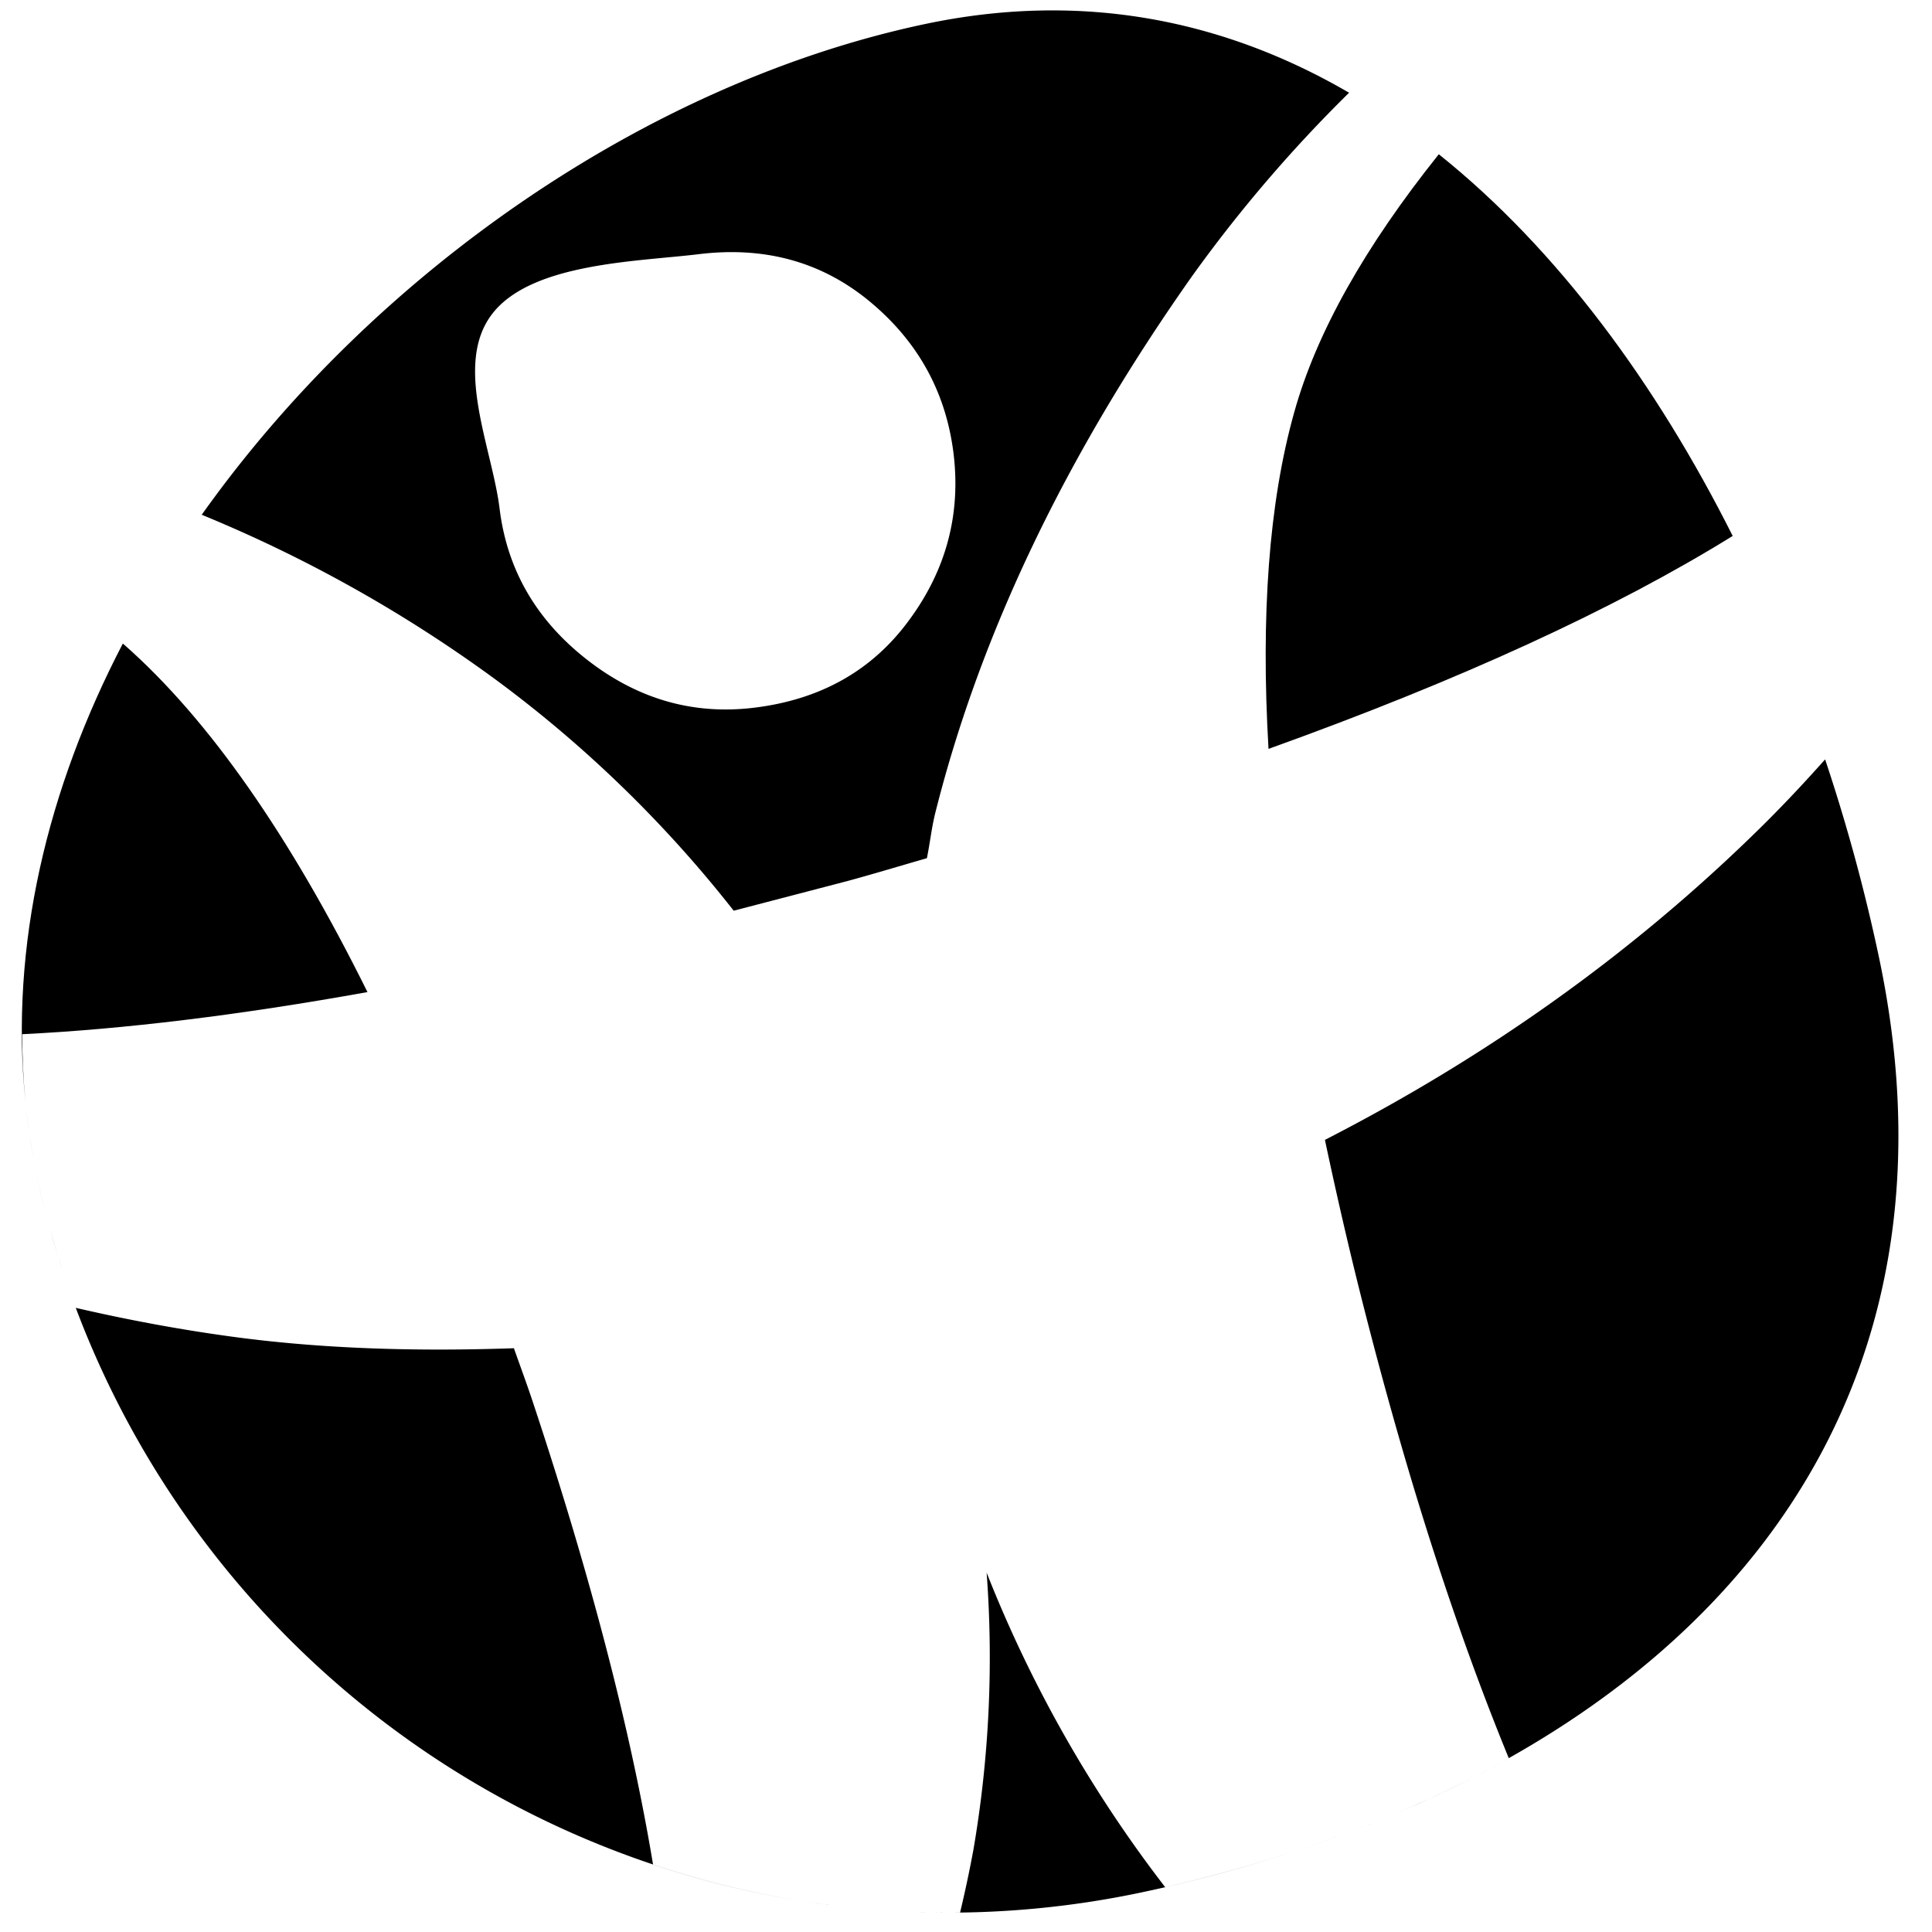
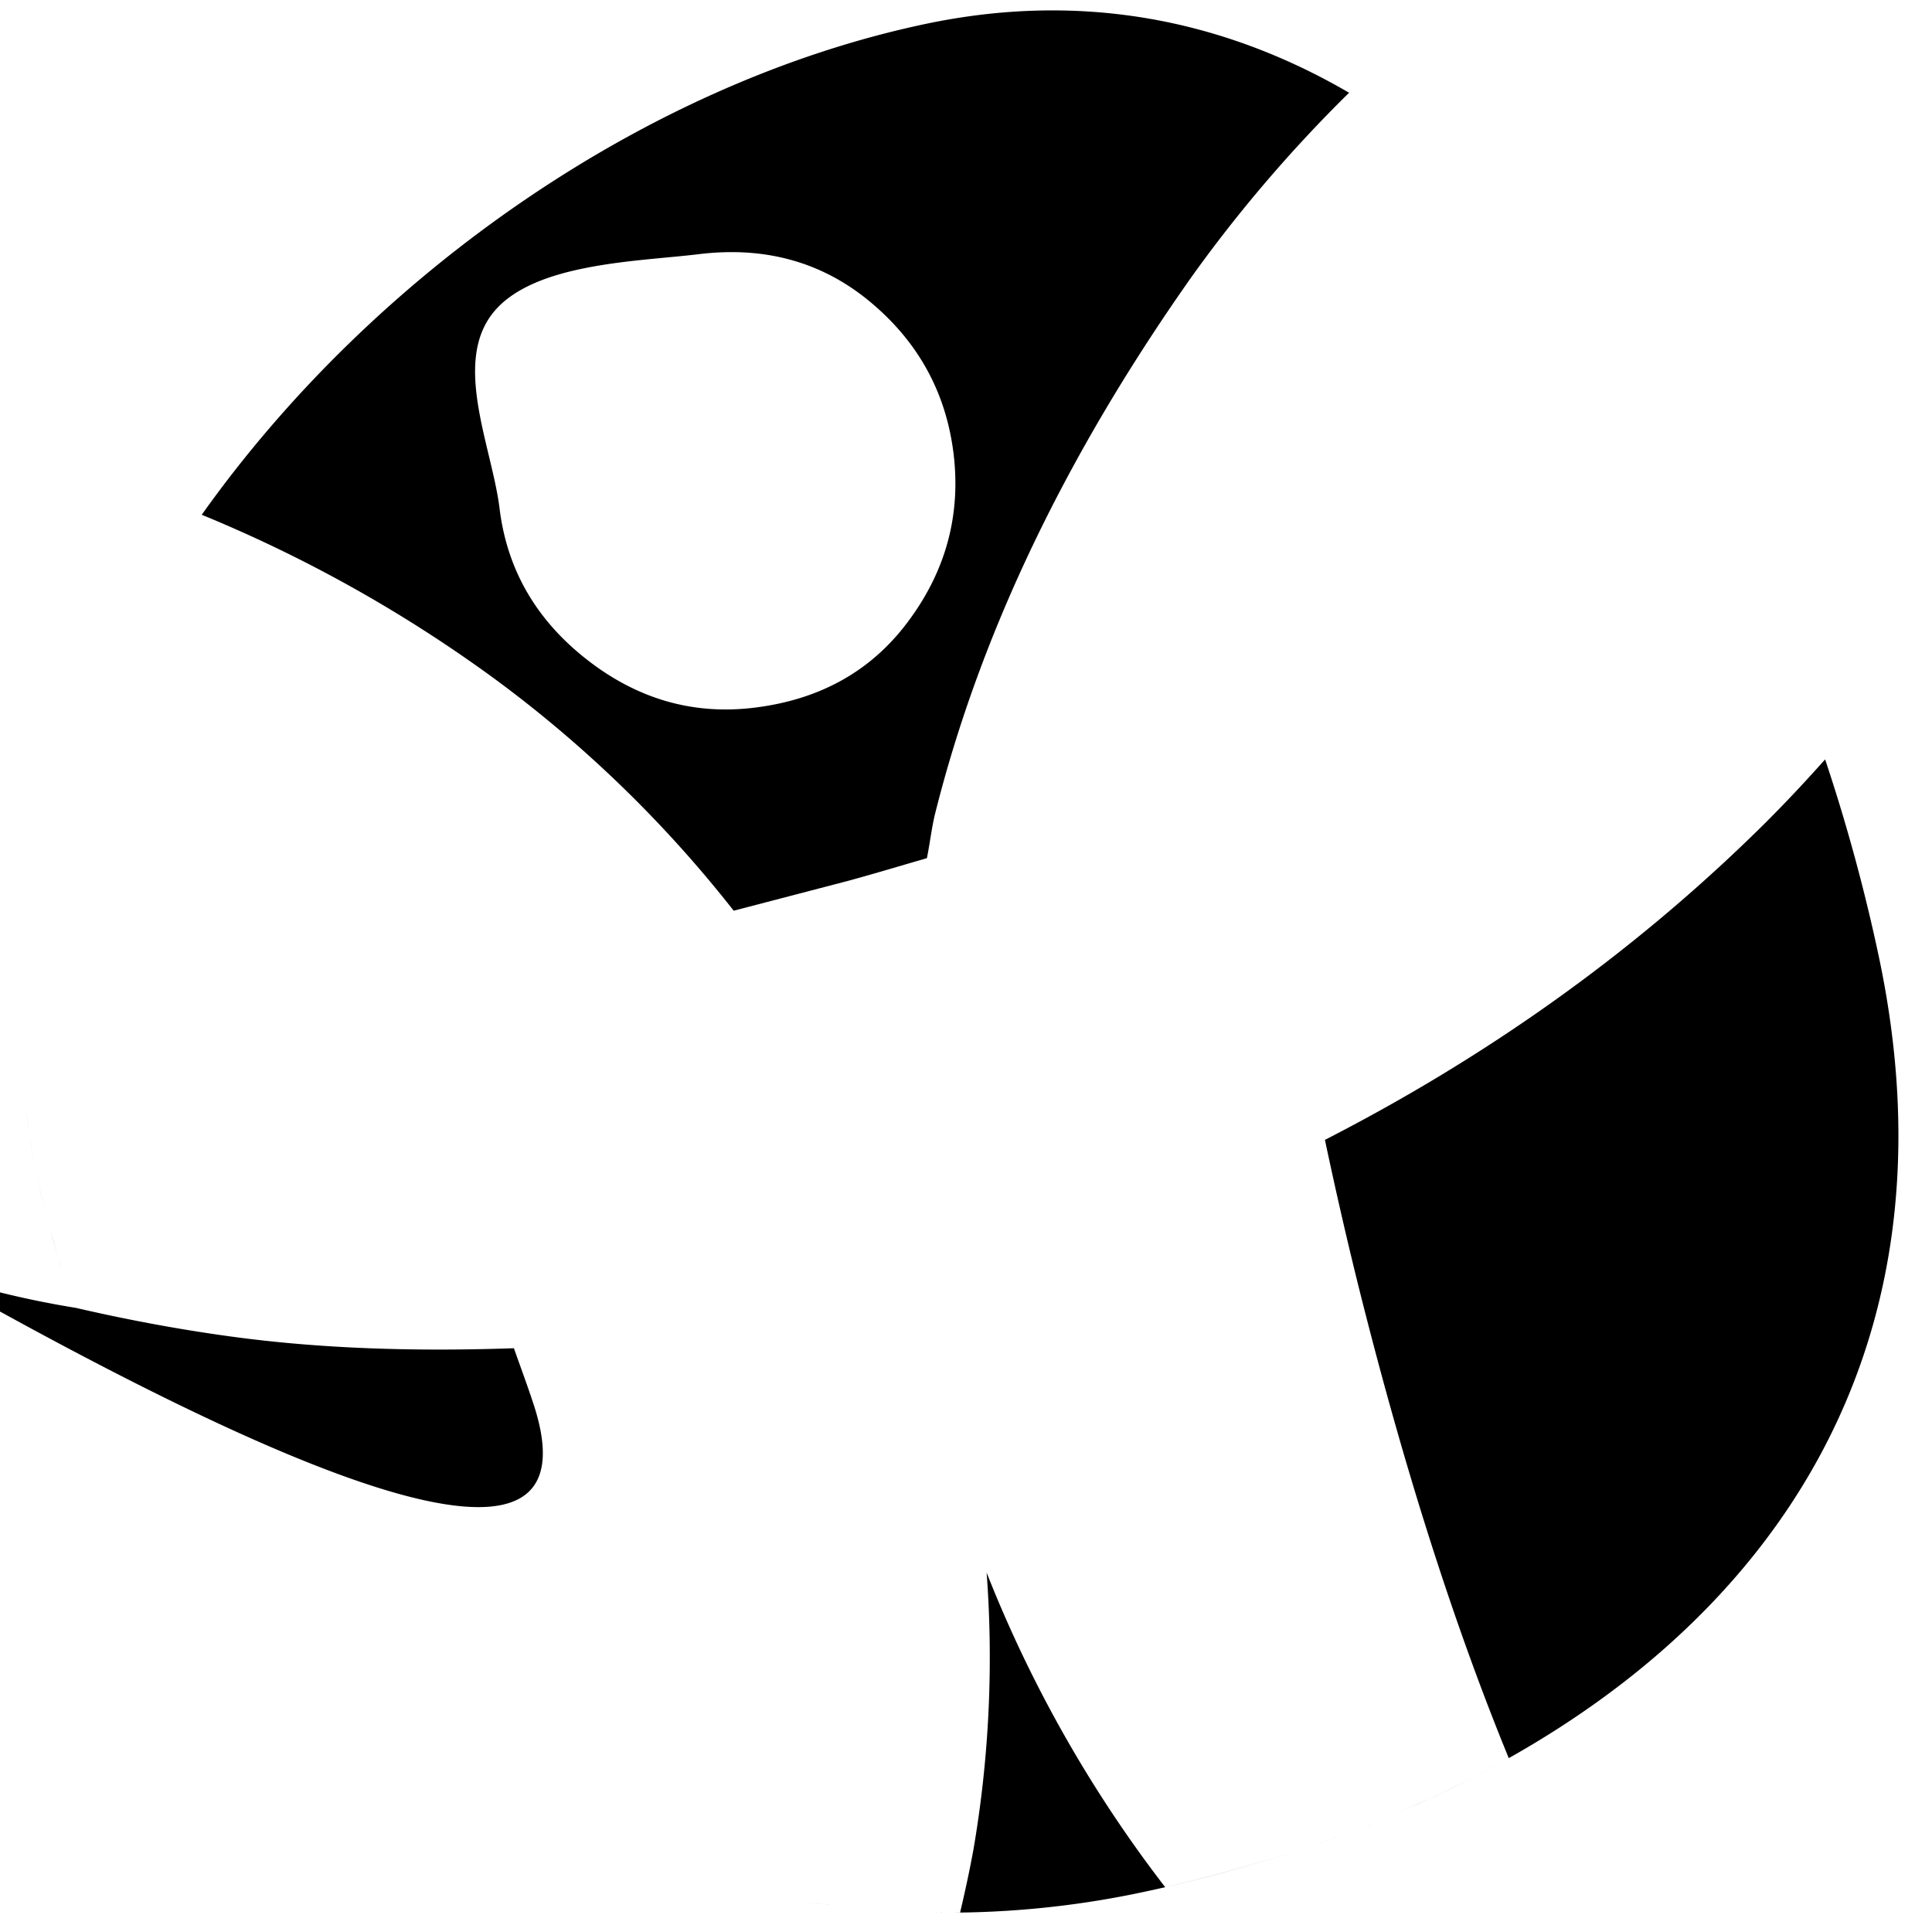
<svg xmlns="http://www.w3.org/2000/svg" viewBox="0 0 500 500">
  <defs>
    <style>.cls-1{fill:#3d3d3d;}</style>
  </defs>
  <title>Plan de travail 1</title>
  <g id="Calque_1" data-name="Calque 1">
    <path class="cls-1" d="M12.82,317.54c-.31-1.13-.62-2.24-.92-3.38C12.2,315.3,12.51,316.42,12.82,317.54Z" />
    <path class="cls-1" d="M7.57,293.25c-.32-2.19-.6-4.39-.83-6.6C7,288.85,7.24,291,7.57,293.25Z" />
    <path class="cls-1" d="M380.52,460.38q-5,2.57-10.28,5Q375.47,463,380.52,460.38Z" />
    <path class="cls-1" d="M359.5,470.07q-5.36,2.23-10.89,4.29Q354.13,472.3,359.5,470.07Z" />
    <path class="cls-1" d="M370.17,465.39q-5.2,2.4-10.57,4.64Q365,467.79,370.17,465.39Z" />
    <path class="cls-1" d="M237.54,494.87c-2.65-.08-5.28-.22-7.92-.4C232.26,494.65,234.89,494.79,237.54,494.87Z" />
    <path class="cls-1" d="M16.09,328.49c-.37-1.13-.71-2.26-1.06-3.38C15.38,326.23,15.71,327.36,16.09,328.49Z" />
    <path class="cls-1" d="M226.8,494.28c-2.65-.21-5.3-.45-7.92-.74C221.51,493.83,224.15,494.07,226.8,494.28Z" />
    <path class="cls-1" d="M216.48,493.25c-2.79-.34-5.59-.71-8.36-1.14C210.9,492.55,213.68,492.92,216.48,493.25Z" />
    <path d="M342.89,295c3.12,14.7,6.57,29.79,10.67,45.72,11.33,44.16,23.66,82,36.91,114.29q-4.89,2.74-9.95,5.33c80.58-41.09,126.71-113.43,105.74-212.67a466.4,466.4,0,0,0-13.92-51.14c-5.74,6.44-11.66,12.74-17.88,18.8C421.78,247.26,384.49,273.66,342.89,295Z" />
-     <path d="M328.29,193.81q74.21-26.66,120.13-55.11c-19.73-39.26-45.3-74.17-76.06-98.78-19.13,23.93-31.71,46.23-37.44,66.87C328.37,130.16,326.28,159.35,328.29,193.81Z" />
    <path d="M255.34,407a294.52,294.52,0,0,1-3.43,71.76c-1,5.39-2.15,10.81-3.45,16.23-2.82,0-5.62,0-8.41-.06a241.51,241.51,0,0,0,55.1-5.12,381.75,381.75,0,0,0,42.08-11.41q-17.19,5.73-35.68,10A334.08,334.08,0,0,1,255.34,407Z" />
-     <path d="M95.1,256.75c-20-40.36-41-70.53-62.89-89.84-.13-.12-.29-.23-.43-.34C12.3,204,2.45,244.61,6.57,285q-.81-8.58-.81-17.35Q45.22,265.72,95.1,256.75Z" />
    <path class="cls-1" d="M348.51,474.4q-5.54,2.06-11.23,4Q343,476.46,348.51,474.4Z" />
-     <path d="M138,363.15c-1.65-5-3.32-9.45-5-14.23-25.3.88-49.79.16-73-3-13.49-1.83-27-4.35-40.39-7.45A241.67,241.67,0,0,0,207.15,491.94a239.8,239.8,0,0,1-38.14-9.4Q160.36,430.53,138,363.15Z" />
+     <path d="M138,363.15c-1.65-5-3.32-9.45-5-14.23-25.3.88-49.79.16-73-3-13.49-1.83-27-4.35-40.39-7.45a239.8,239.8,0,0,1-38.14-9.4Q160.36,430.53,138,363.15Z" />
    <path class="cls-1" d="M208.12,492.11l-1-.17Z" />
    <path class="cls-1" d="M19.56,338.49h0c-1.24-3.29-2.38-6.63-3.47-10C17.18,331.86,18.32,335.2,19.56,338.49Z" />
    <path class="cls-1" d="M15,325.1c-.77-2.49-1.51-5-2.21-7.56C13.51,320.09,14.26,322.61,15,325.1Z" />
    <path class="cls-1" d="M218.88,493.54l-2.4-.29Z" />
-     <path class="cls-1" d="M240,494.92c-.84,0-1.67,0-2.51,0C238.37,494.9,239.21,494.91,240,494.92Z" />
    <path class="cls-1" d="M337.23,478.39s0,0,0,0S337.25,478.38,337.23,478.39Z" />
    <path class="cls-1" d="M229.62,494.47l-2.82-.19Z" />
-     <path class="cls-1" d="M370.24,465.36l-.07,0Z" />
    <path class="cls-1" d="M348.61,474.37l-.1,0Z" />
    <path class="cls-1" d="M359.6,470l-.11,0Z" />
    <path class="cls-1" d="M11.9,314.17c-.92-3.57-1.8-7.16-2.56-10.8C10.1,307,11,310.6,11.9,314.17Z" />
    <path class="cls-1" d="M9.34,303.37c-.72-3.37-1.26-6.75-1.76-10.12C8.06,296.65,8.63,300,9.34,303.37Z" />
    <path class="cls-1" d="M6.75,286.65c-.06-.56-.13-1.12-.18-1.67C6.62,285.54,6.68,286.09,6.75,286.65Z" />
    <path d="M239.4,6.22c-71.76,15.17-142.6,64.24-187.19,127A359.16,359.16,0,0,1,128.44,176a319.09,319.09,0,0,1,61.44,59.69l29.82-7.78c7-1.92,13.43-3.87,20.18-5.81.79-3.85,1.21-7.84,2.15-11.63q17.41-69.46,66.48-139a365.08,365.08,0,0,1,40.63-47.47C317,5.28,280.24-2.41,239.4,6.22Zm-4.12,154.27Q221,180,195.2,183.15q-23.7,2.9-43.34-12.47t-22.56-39c-1.93-15.79-12.1-37.45-1.82-50.57s37.58-13.4,53.37-15.33q25.75-3.14,44.36,12.35t21.56,39.19Q249.66,141,235.28,160.49Z" />
  </g>
</svg>